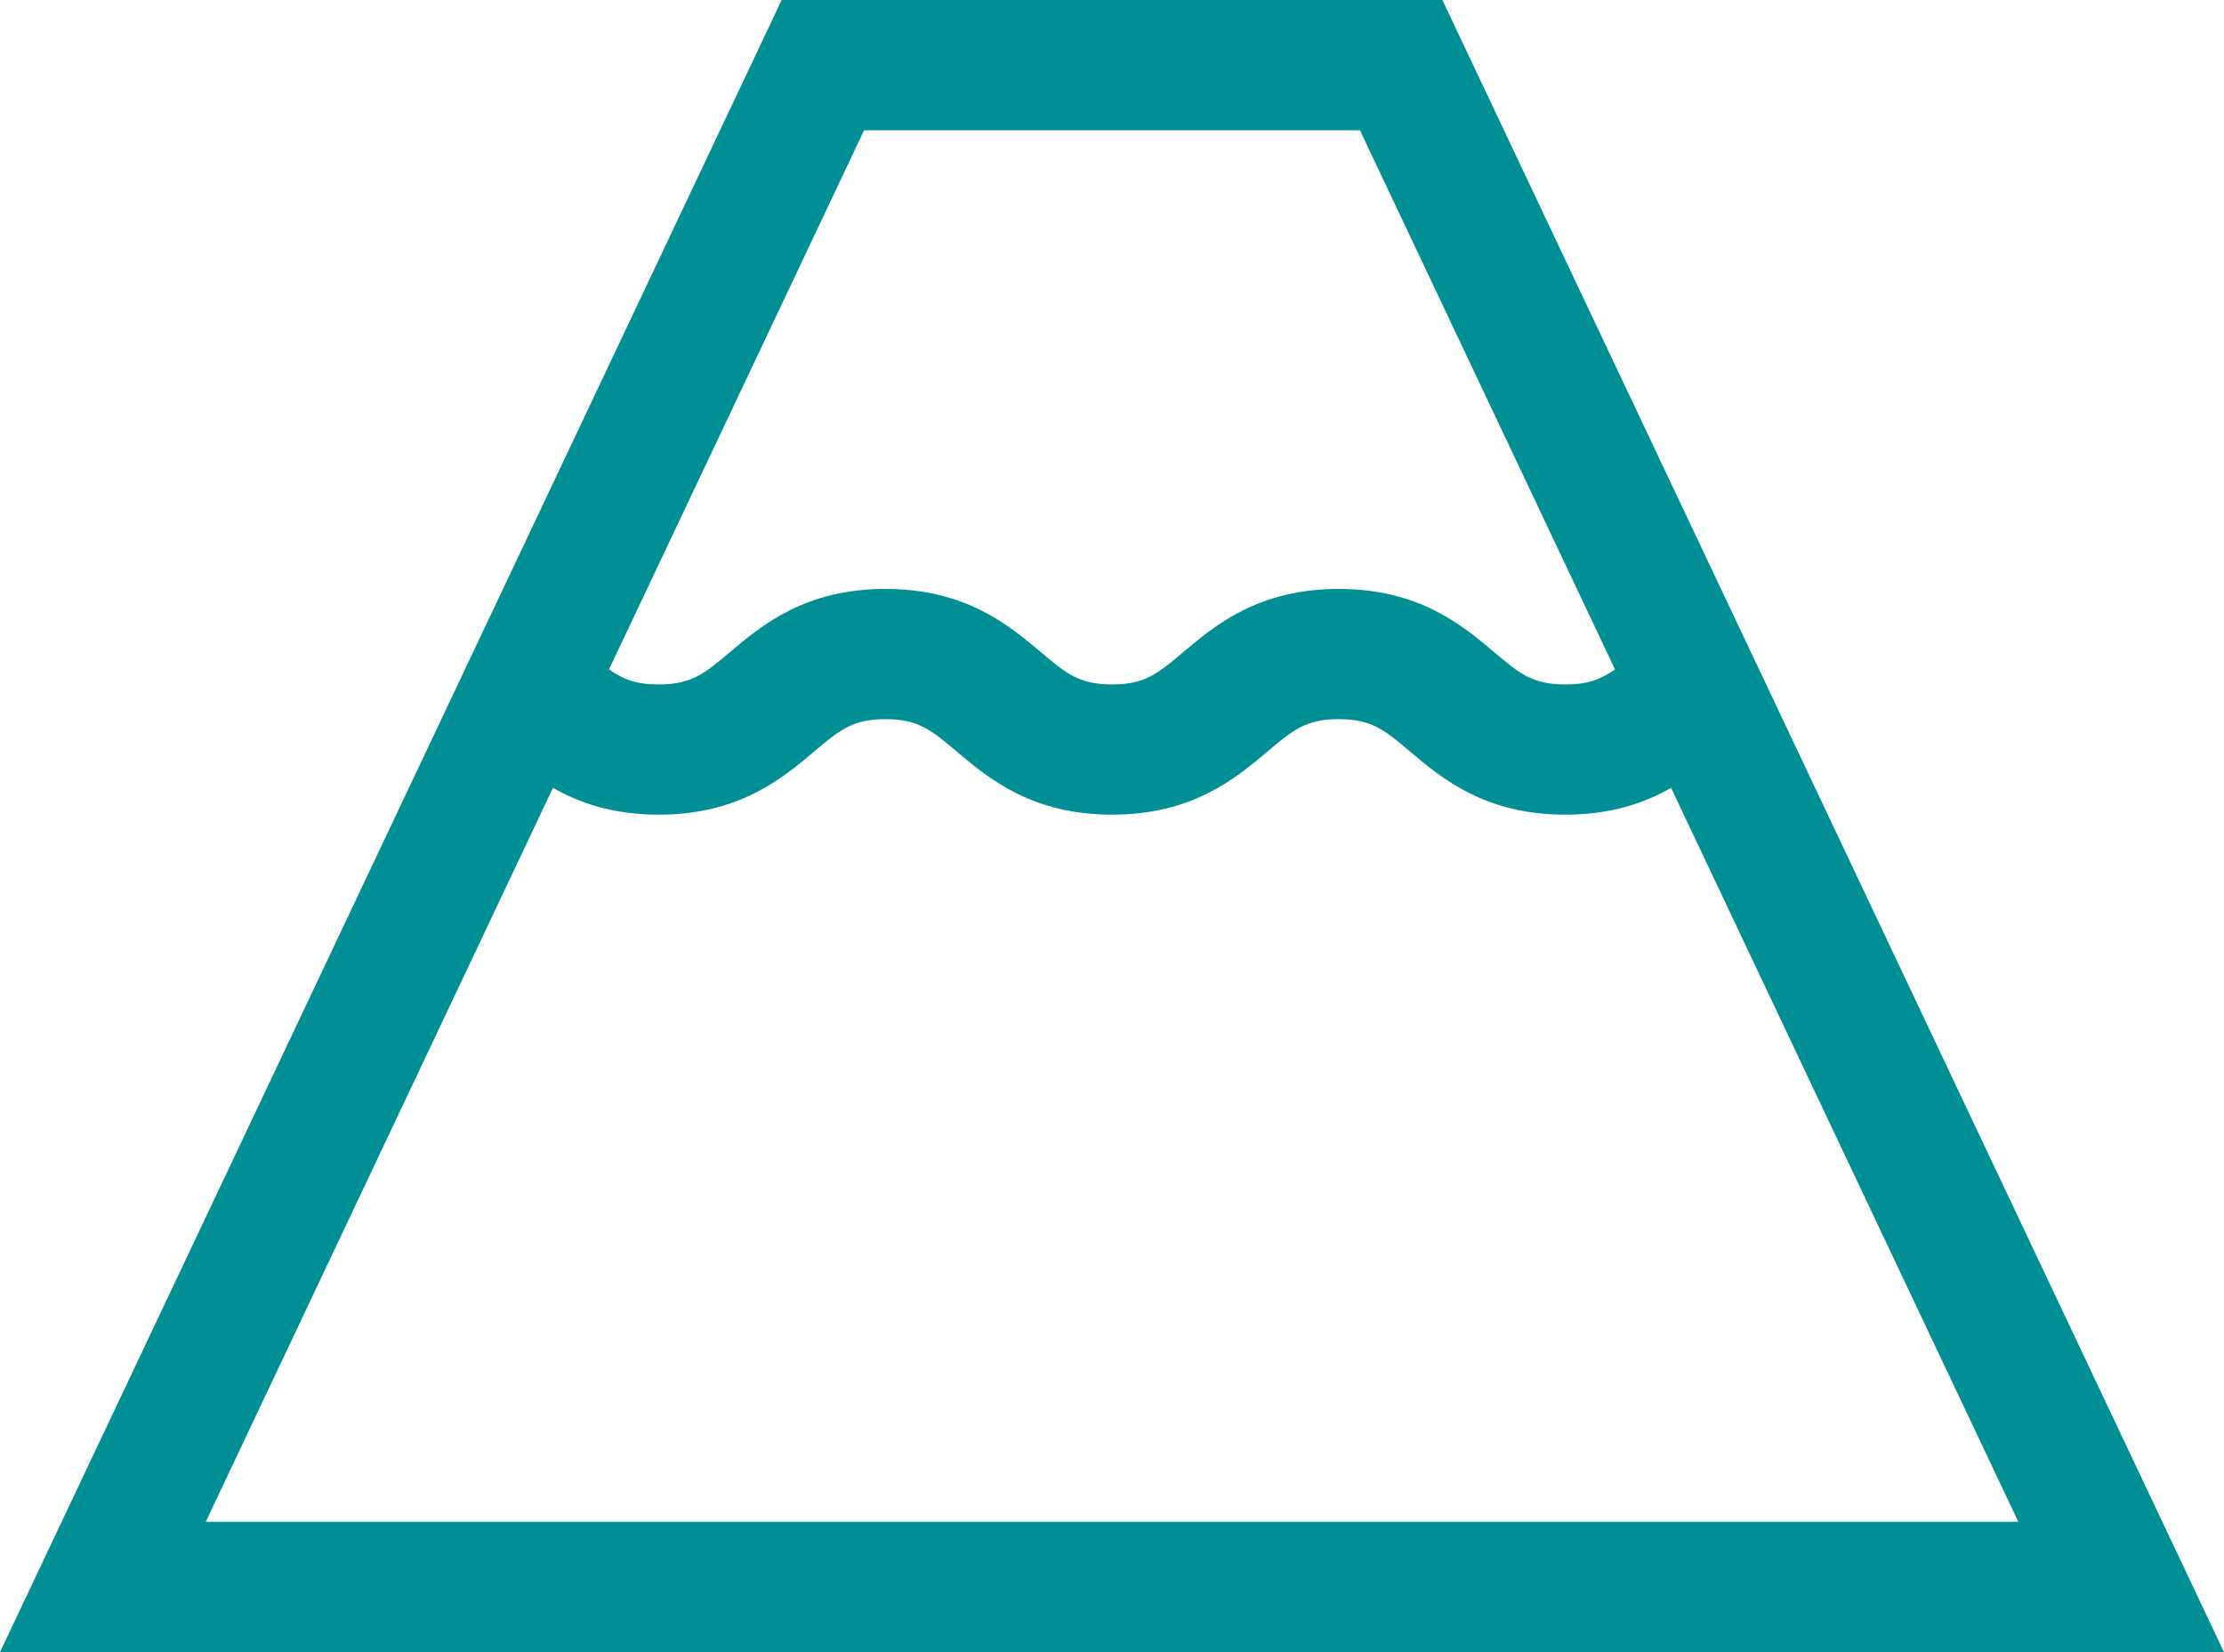
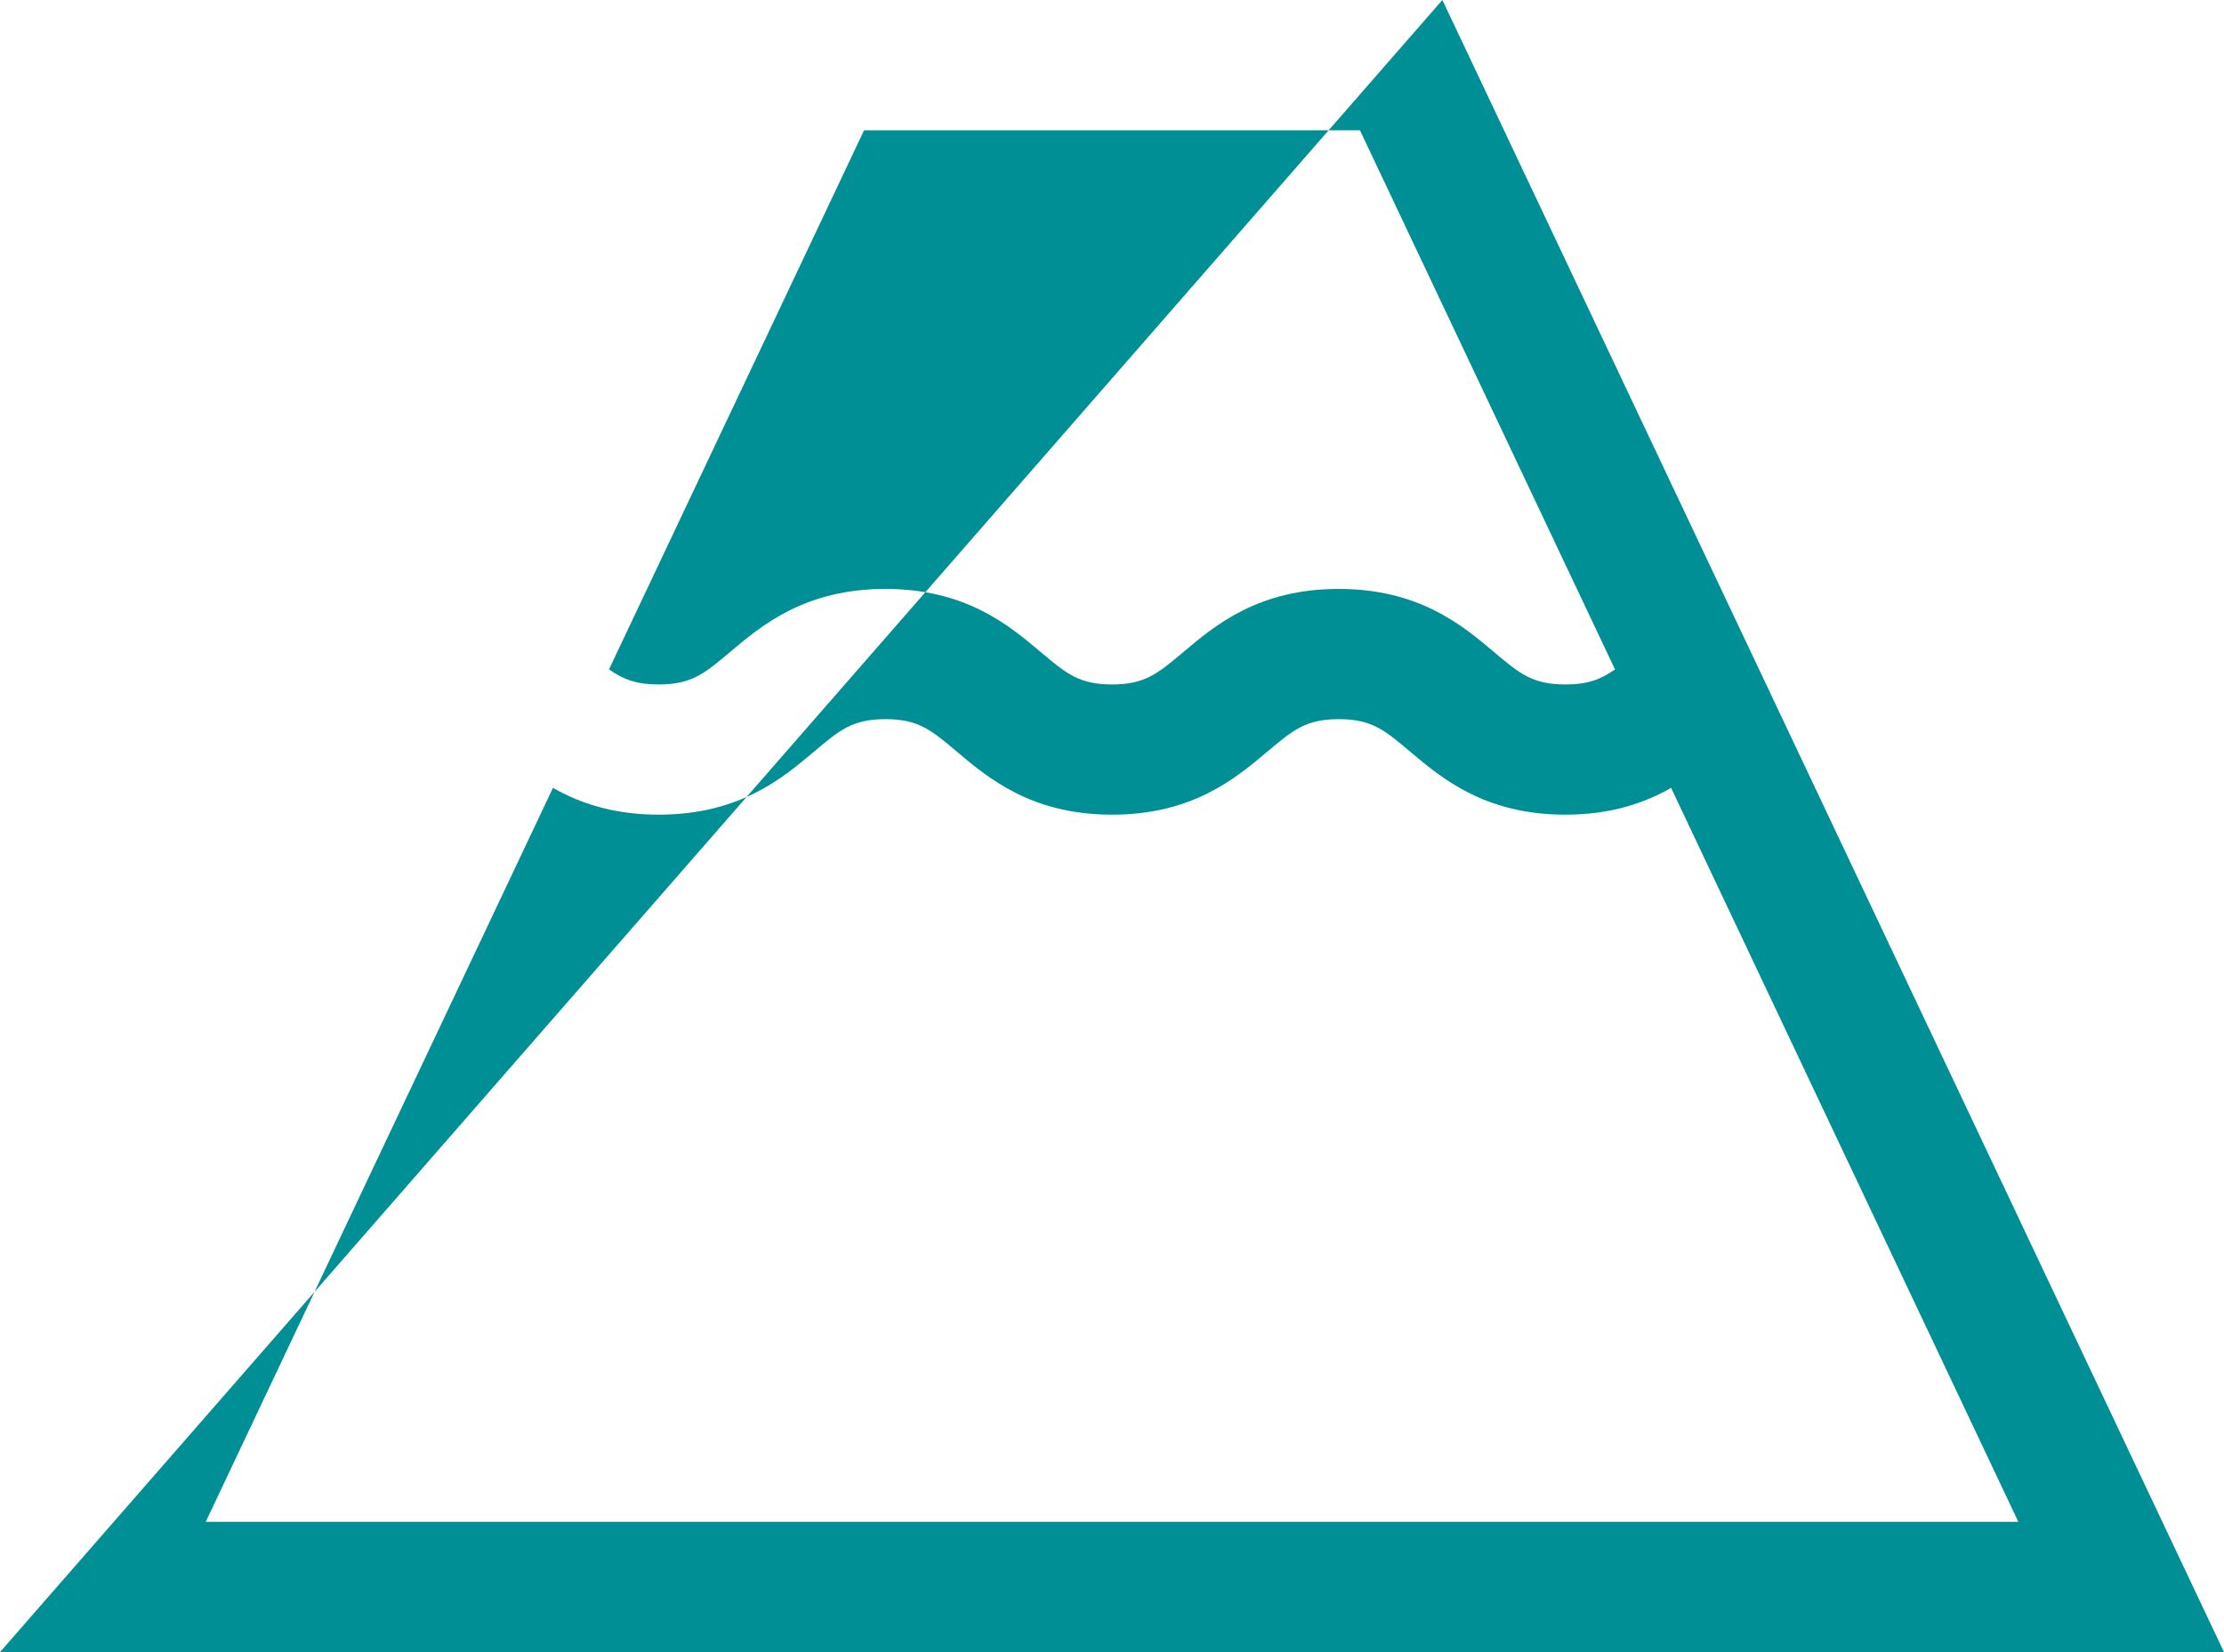
<svg xmlns="http://www.w3.org/2000/svg" id="Layer_2" viewBox="0 0 512 380.34">
  <g id="Capa_1">
-     <path d="m332.06,0h-152.11L0,380.34h512L332.06,0Zm-133.12,29.99h114.14l58.72,124.12c-3.26,2.3-6.28,3.46-11.43,3.46-7.57,0-10.53-2.49-16.43-7.47-7.27-6.13-17.23-14.52-35.75-14.52s-28.48,8.39-35.75,14.52c-5.9,4.97-8.86,7.47-16.43,7.47s-10.53-2.49-16.43-7.47c-7.27-6.13-17.23-14.52-35.75-14.52s-28.48,8.39-35.75,14.52c-5.9,4.97-8.86,7.47-16.43,7.47-5.16,0-8.18-1.16-11.44-3.47l58.72-124.11Zm-71.63,151.39c6.07,3.46,13.83,6.17,24.35,6.17,18.52,0,28.48-8.39,35.75-14.52,5.9-4.97,8.86-7.47,16.43-7.47s10.53,2.49,16.43,7.47c7.27,6.13,17.23,14.52,35.75,14.52s28.48-8.39,35.75-14.52c5.9-4.97,8.86-7.47,16.43-7.47s10.53,2.49,16.42,7.47c7.27,6.13,17.23,14.52,35.75,14.52,10.51,0,18.27-2.71,24.34-6.17l79.94,168.97H47.36l79.94-168.97Z" style="fill:#008f94;" />
+     <path d="m332.06,0L0,380.34h512L332.06,0Zm-133.12,29.99h114.14l58.72,124.12c-3.26,2.3-6.28,3.46-11.43,3.46-7.57,0-10.53-2.49-16.43-7.47-7.27-6.13-17.23-14.52-35.75-14.52s-28.48,8.39-35.75,14.52c-5.9,4.97-8.86,7.47-16.43,7.47s-10.53-2.49-16.43-7.47c-7.27-6.13-17.23-14.52-35.75-14.52s-28.48,8.39-35.75,14.52c-5.9,4.97-8.86,7.47-16.43,7.47-5.16,0-8.18-1.16-11.44-3.47l58.72-124.11Zm-71.63,151.39c6.07,3.46,13.83,6.17,24.35,6.17,18.52,0,28.48-8.39,35.75-14.52,5.9-4.97,8.86-7.47,16.43-7.47s10.53,2.49,16.43,7.47c7.27,6.13,17.23,14.52,35.75,14.52s28.48-8.39,35.75-14.52c5.9-4.97,8.86-7.47,16.43-7.47s10.53,2.49,16.42,7.47c7.27,6.13,17.23,14.52,35.75,14.52,10.51,0,18.27-2.71,24.34-6.17l79.94,168.97H47.36l79.94-168.97Z" style="fill:#008f94;" />
  </g>
</svg>